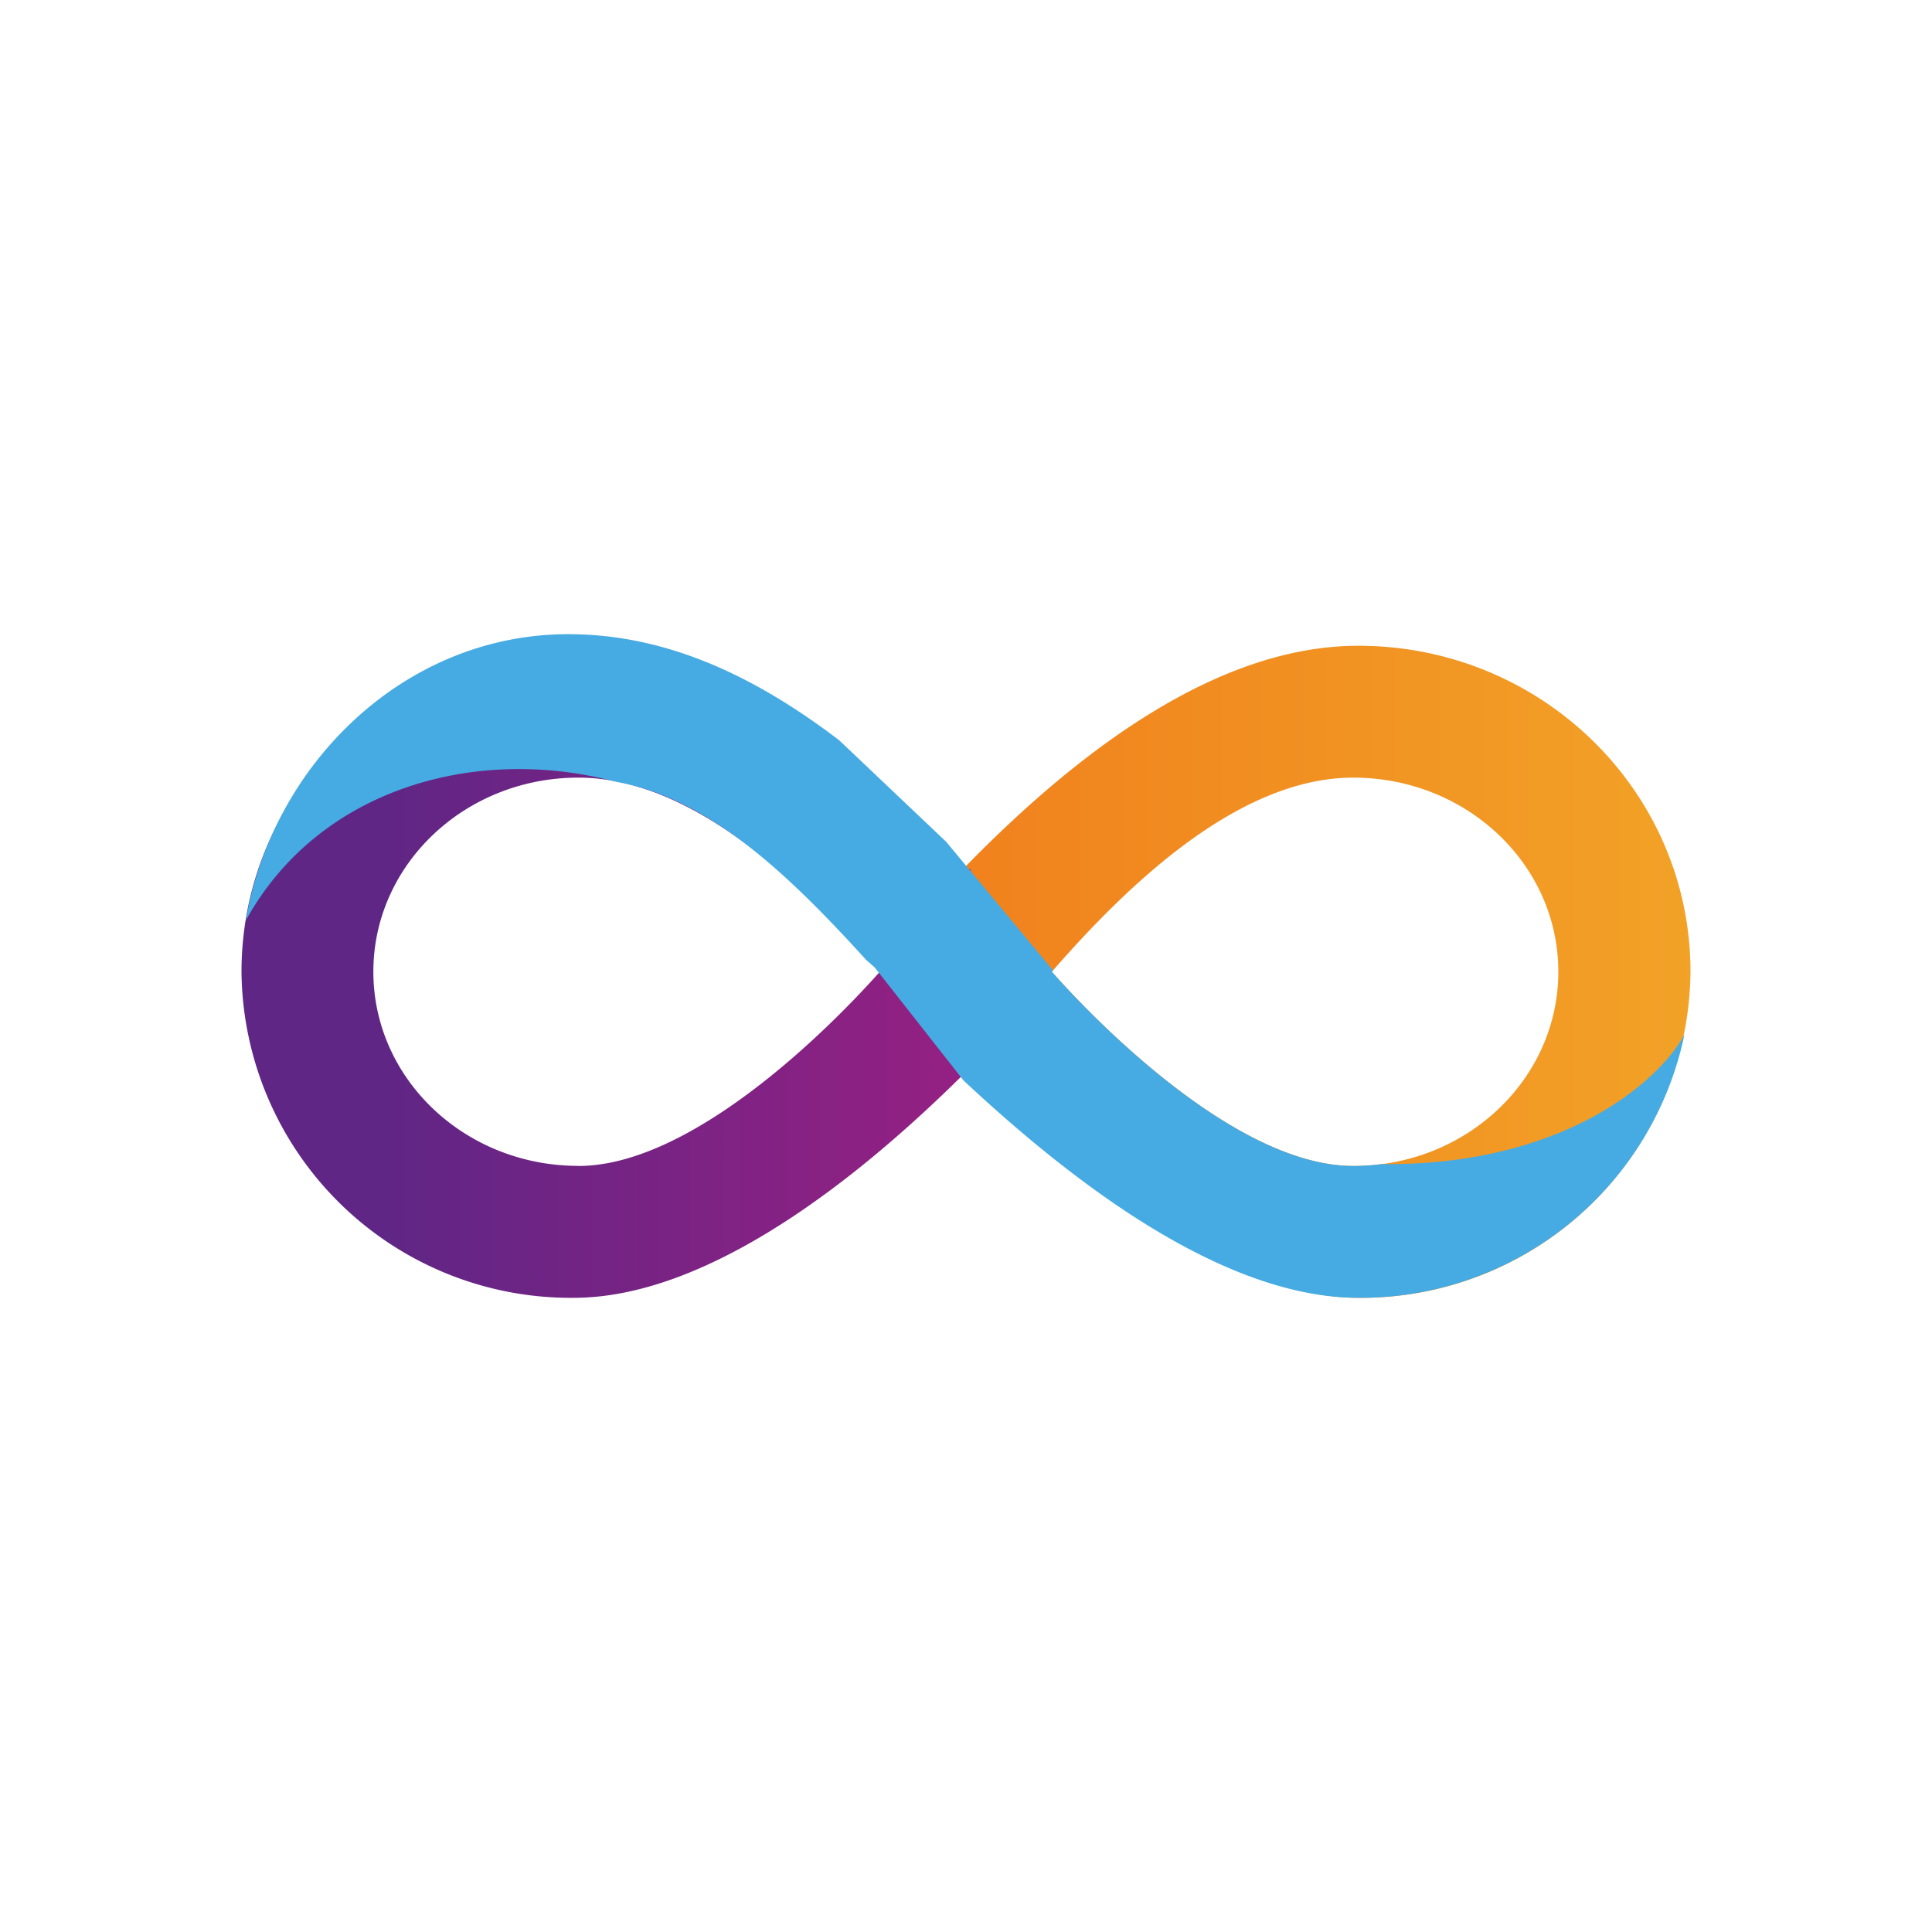
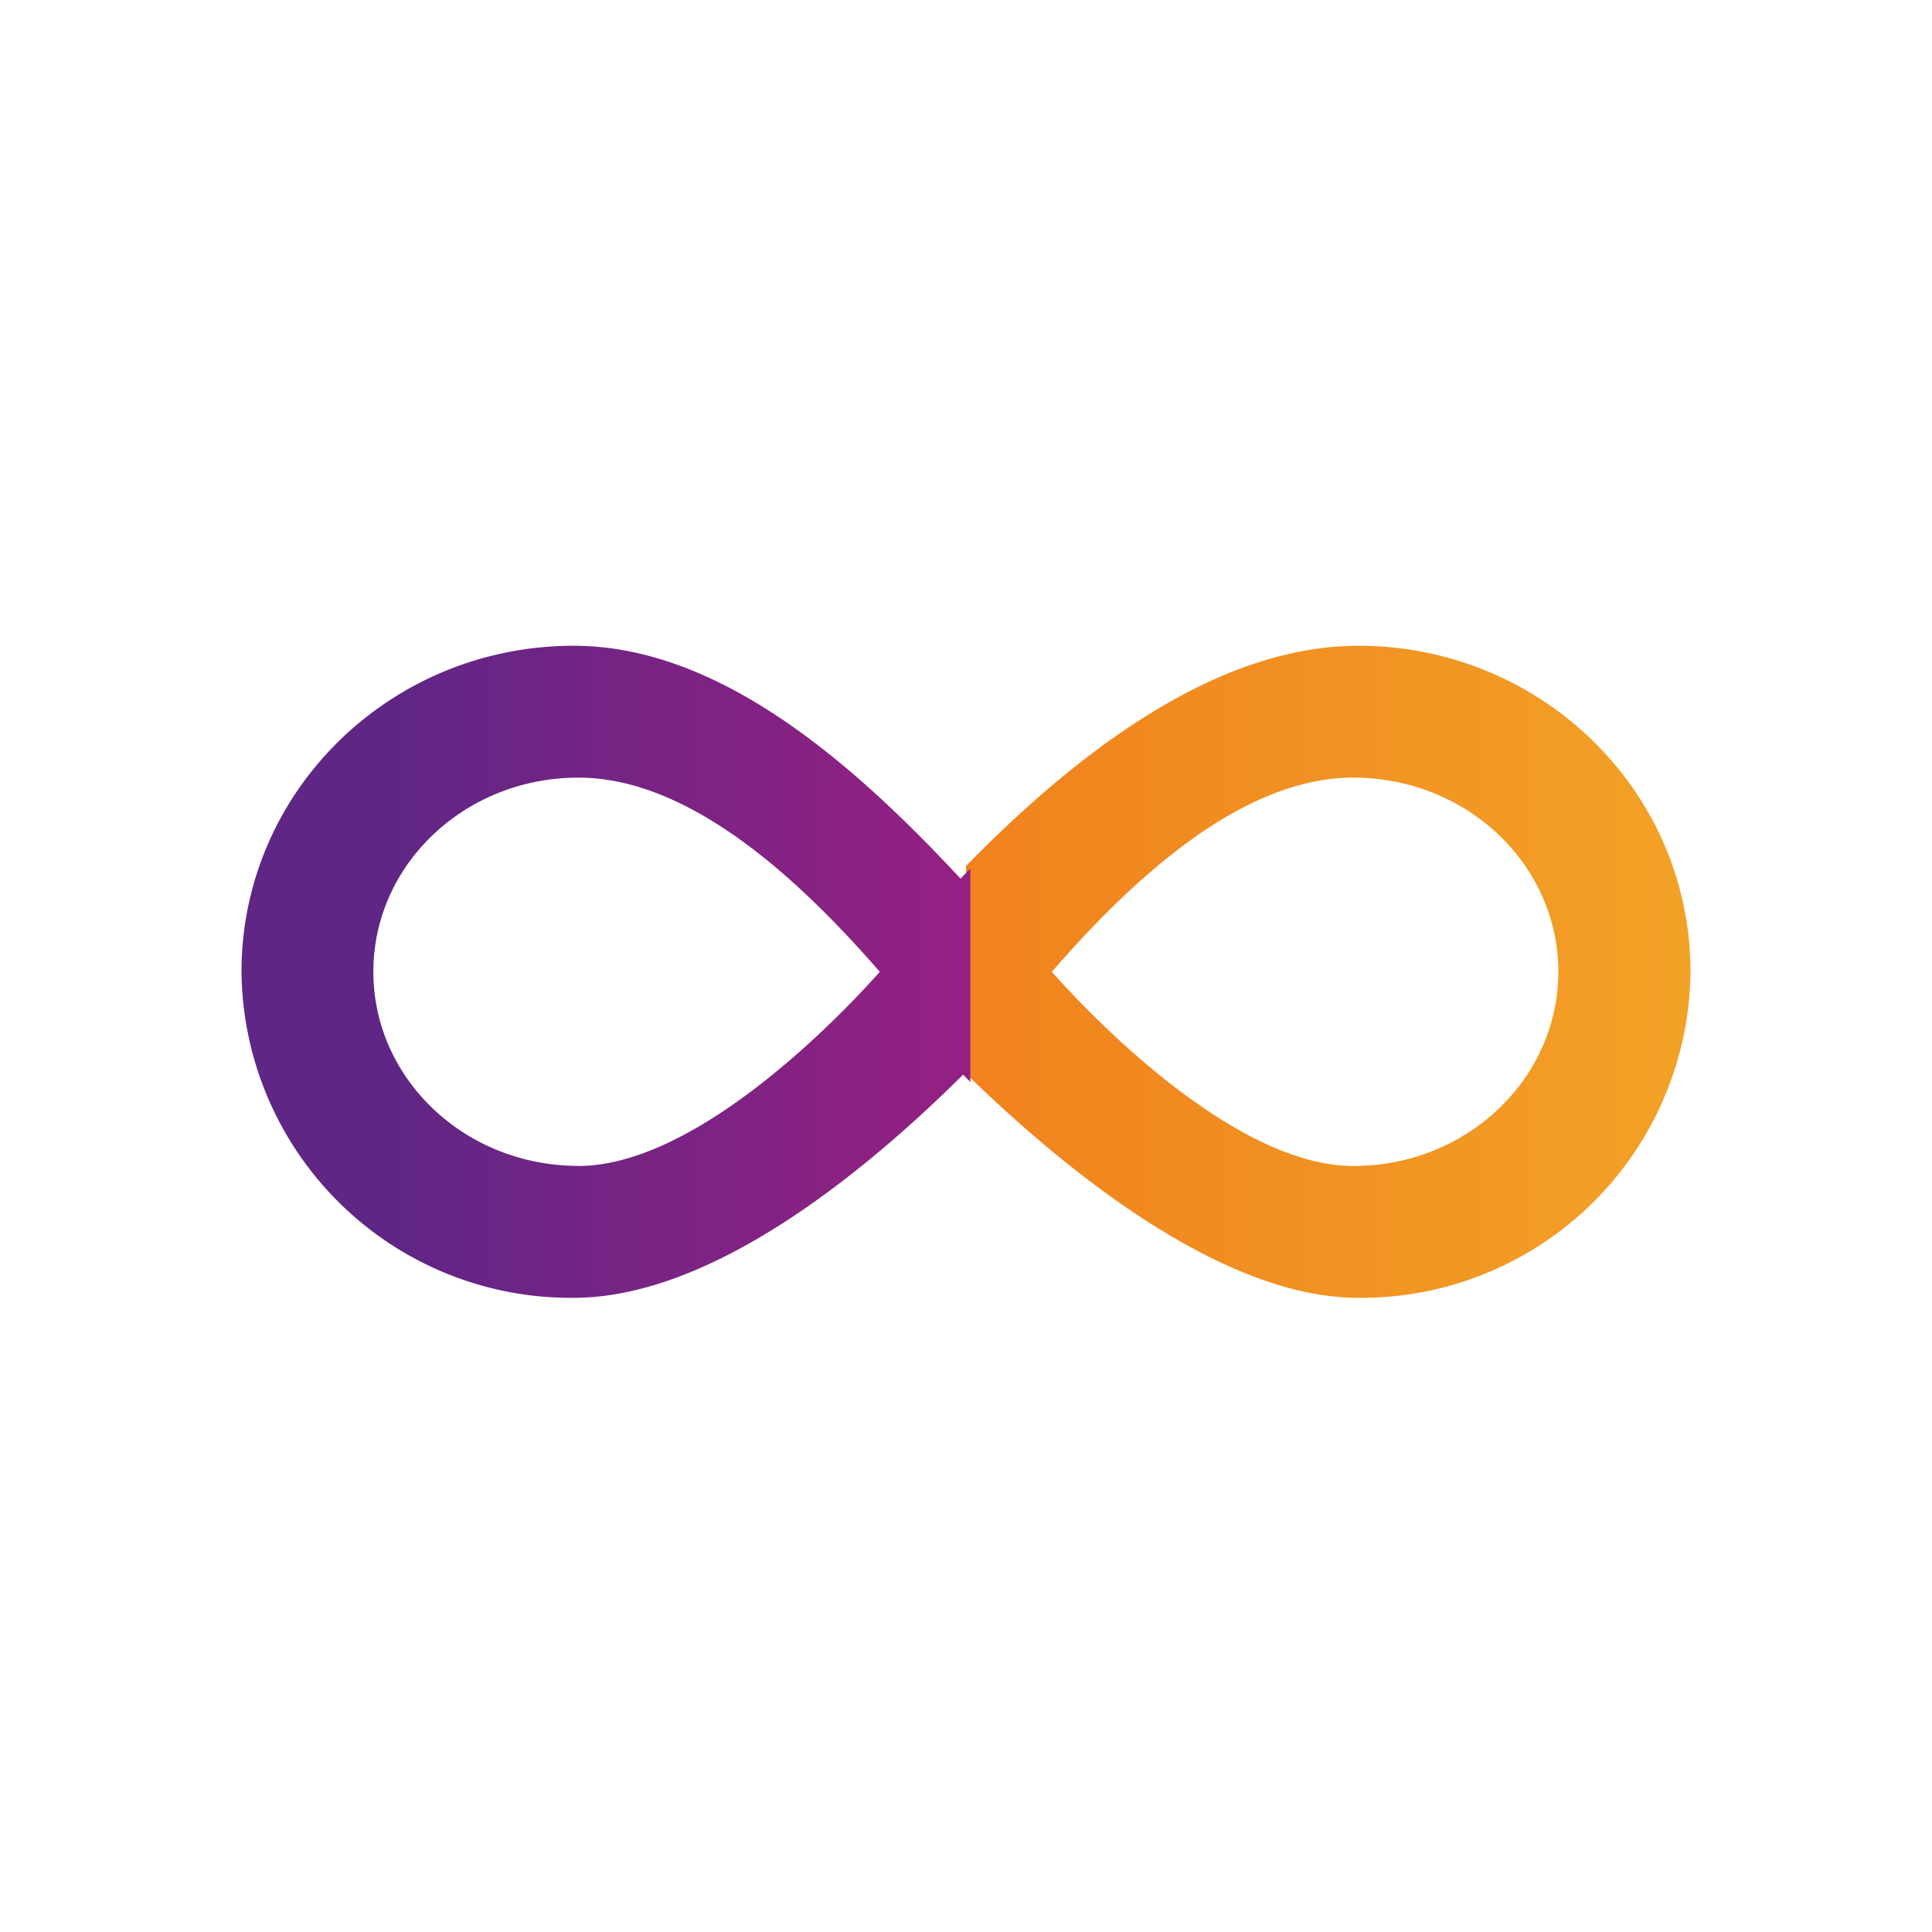
<svg xmlns="http://www.w3.org/2000/svg" width="1em" height="1em" viewBox="0 0 24 24">
  <g fill="none">
    <path fill="url(#SVGzIk5QdFc)" fill-rule="evenodd" d="m12 13.386l.023-.027c1.313 1.277 3.208 2.763 4.85 2.763A4.09 4.09 0 0 0 21 12.072c0-2.237-1.845-4.05-4.126-4.05c-1.746 0-3.465 1.295-4.874 2.736zm4.815 1.098c1.404 0 2.543-1.08 2.543-2.413S18.219 9.66 16.81 9.66s-2.781 1.305-3.744 2.412c.639.72 2.34 2.412 3.744 2.412z" clip-rule="evenodd" />
    <path fill="url(#SVGP6DeAbnf)" fill-rule="evenodd" d="m12.054 13.44l-.09-.09c-1.274 1.264-3.15 2.772-4.838 2.772A4.09 4.09 0 0 1 3 12.072c0-2.237 1.845-4.05 4.126-4.05c1.773 0 3.42 1.399 4.806 2.893l.122-.126zm-4.869 1.043c-1.409 0-2.547-1.08-2.547-2.412S5.776 9.66 7.185 9.66c1.408 0 2.78 1.305 3.744 2.412c-.639.72-2.34 2.412-3.744 2.412" clip-rule="evenodd" />
-     <path fill="#46ABE3" d="m10.758 11.923l.108.095l1.103 1.404c1.296 1.21 3.186 2.7 4.905 2.7a4.11 4.11 0 0 0 4.05-3.267c-.352.634-1.575 1.629-3.762 1.606q-.17.022-.351.023c-1.409 0-3.105-1.692-3.744-2.412l.013-.018l-1.327-1.598l-1.328-1.26c-1.062-.81-2.16-1.318-3.366-1.318c-2.038 0-3.676 1.62-4.005 3.555c.91-1.647 2.867-2.178 4.586-1.724c1.125.194 2.101 1.09 3.118 2.214" />
    <defs>
      <linearGradient id="SVGzIk5QdFc" x1="21.918" x2="2.145" y1="11.615" y2="11.615" gradientUnits="userSpaceOnUse">
        <stop stop-color="#F2A528" />
        <stop offset="1" stop-color="#EF5E12" />
      </linearGradient>
      <linearGradient id="SVGP6DeAbnf" x1="4.691" x2="21.402" y1="11.693" y2="11.693" gradientUnits="userSpaceOnUse">
        <stop stop-color="#5F2685" />
        <stop offset="1" stop-color="#DA1980" />
      </linearGradient>
    </defs>
  </g>
</svg>